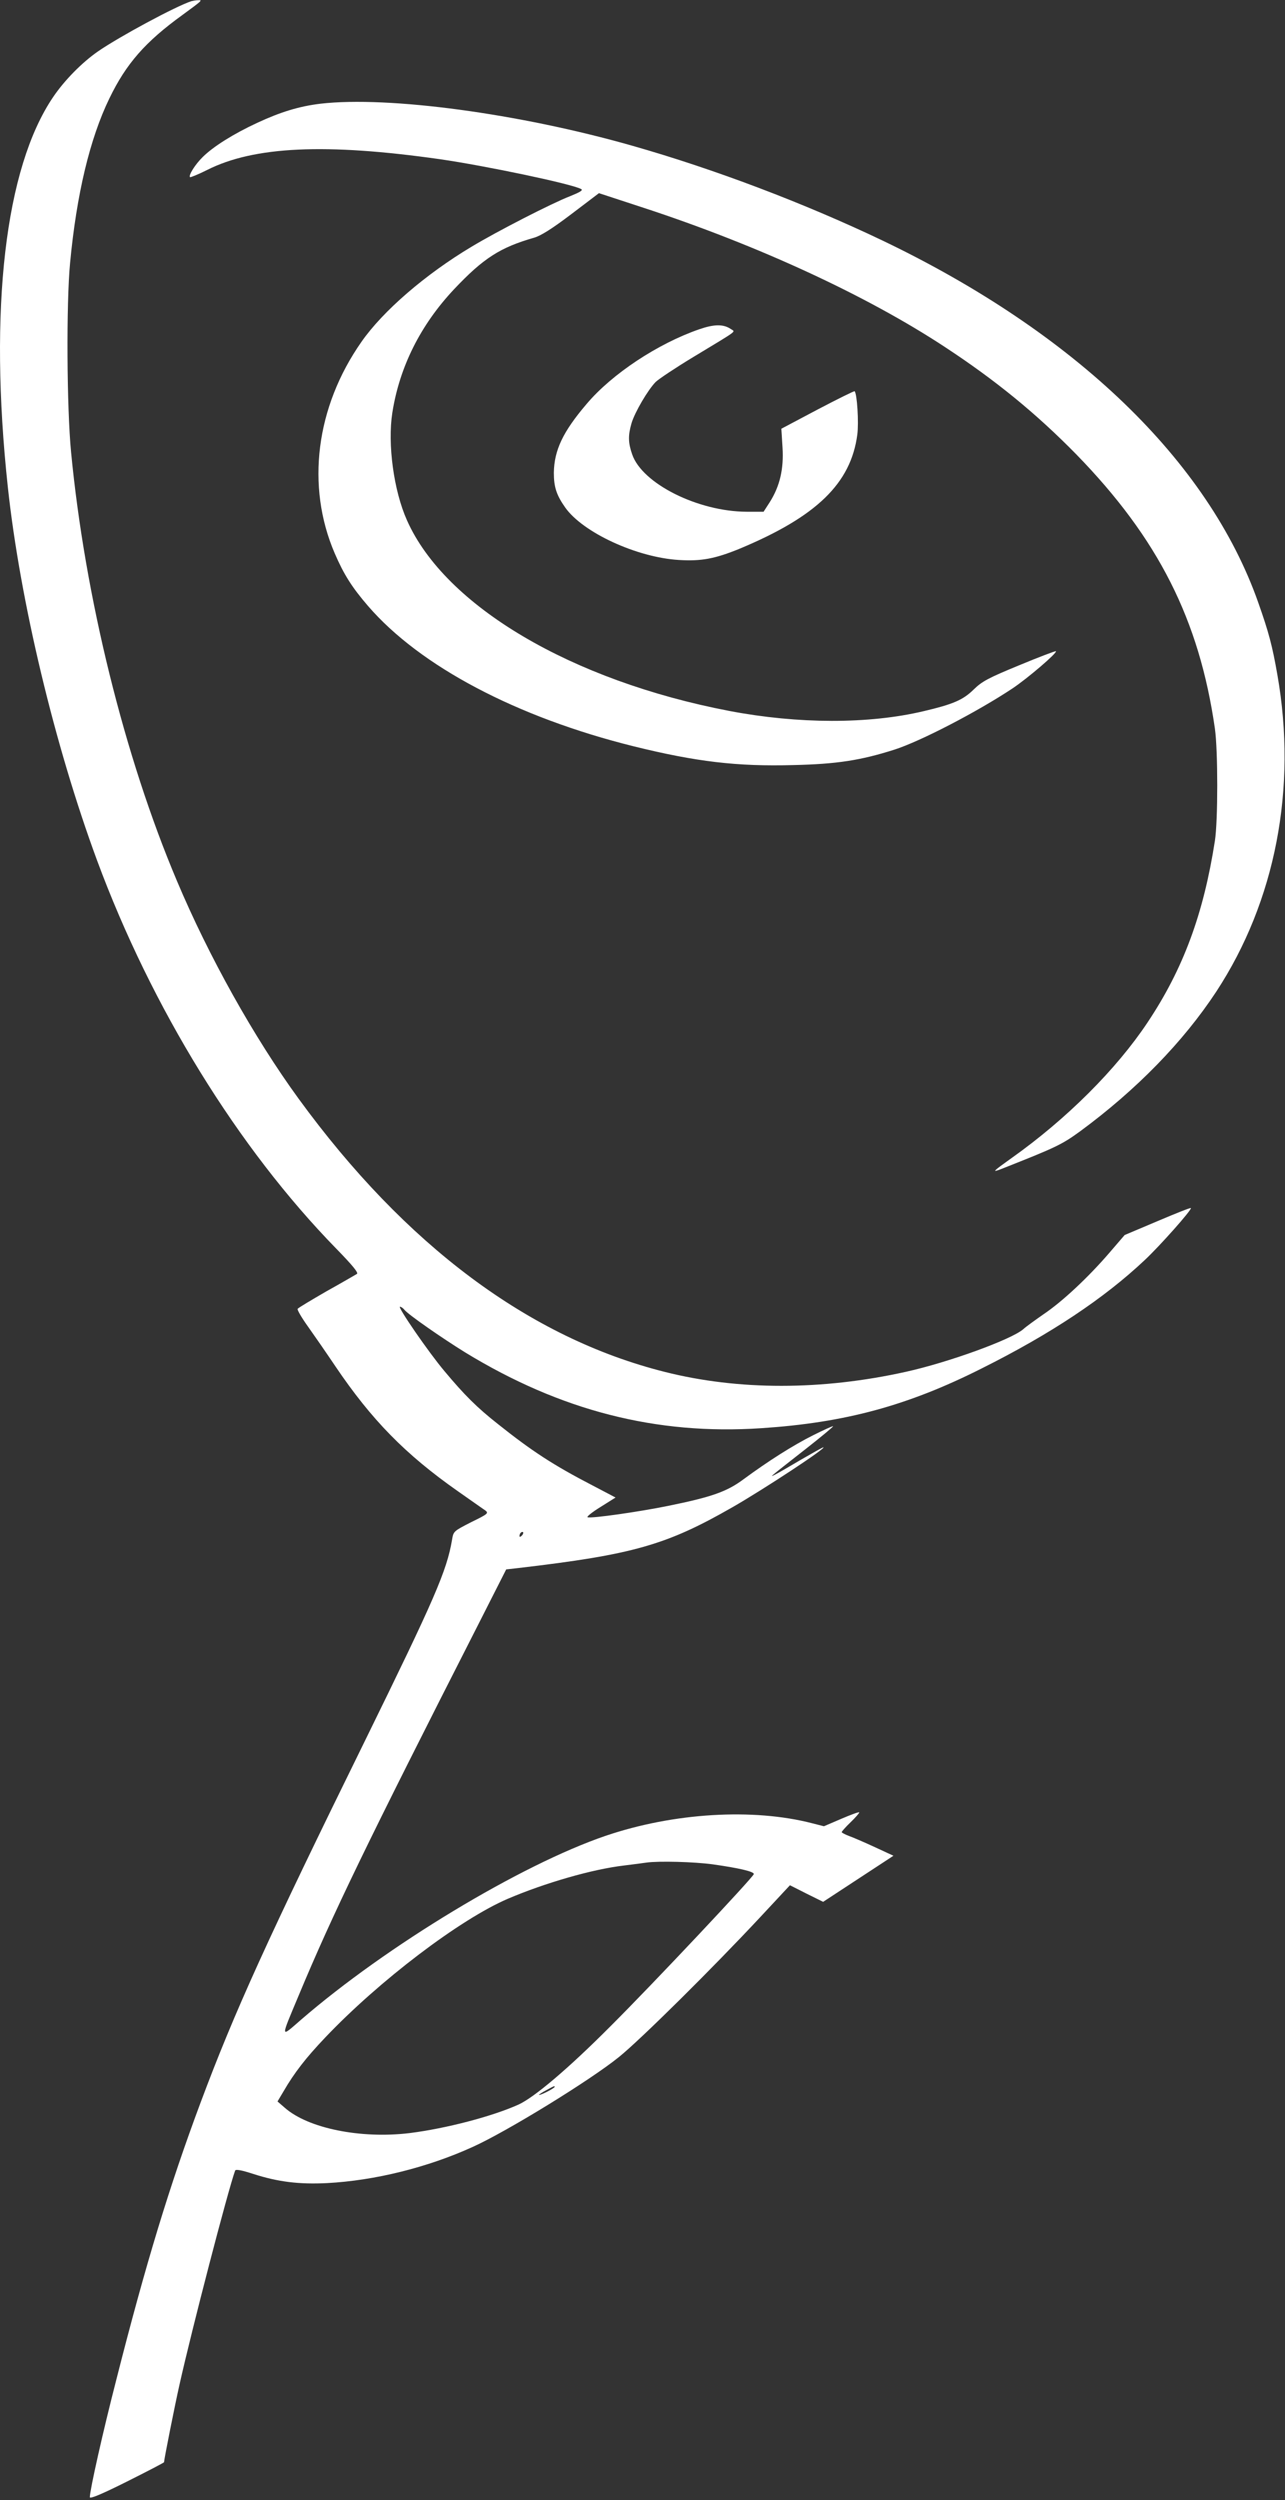
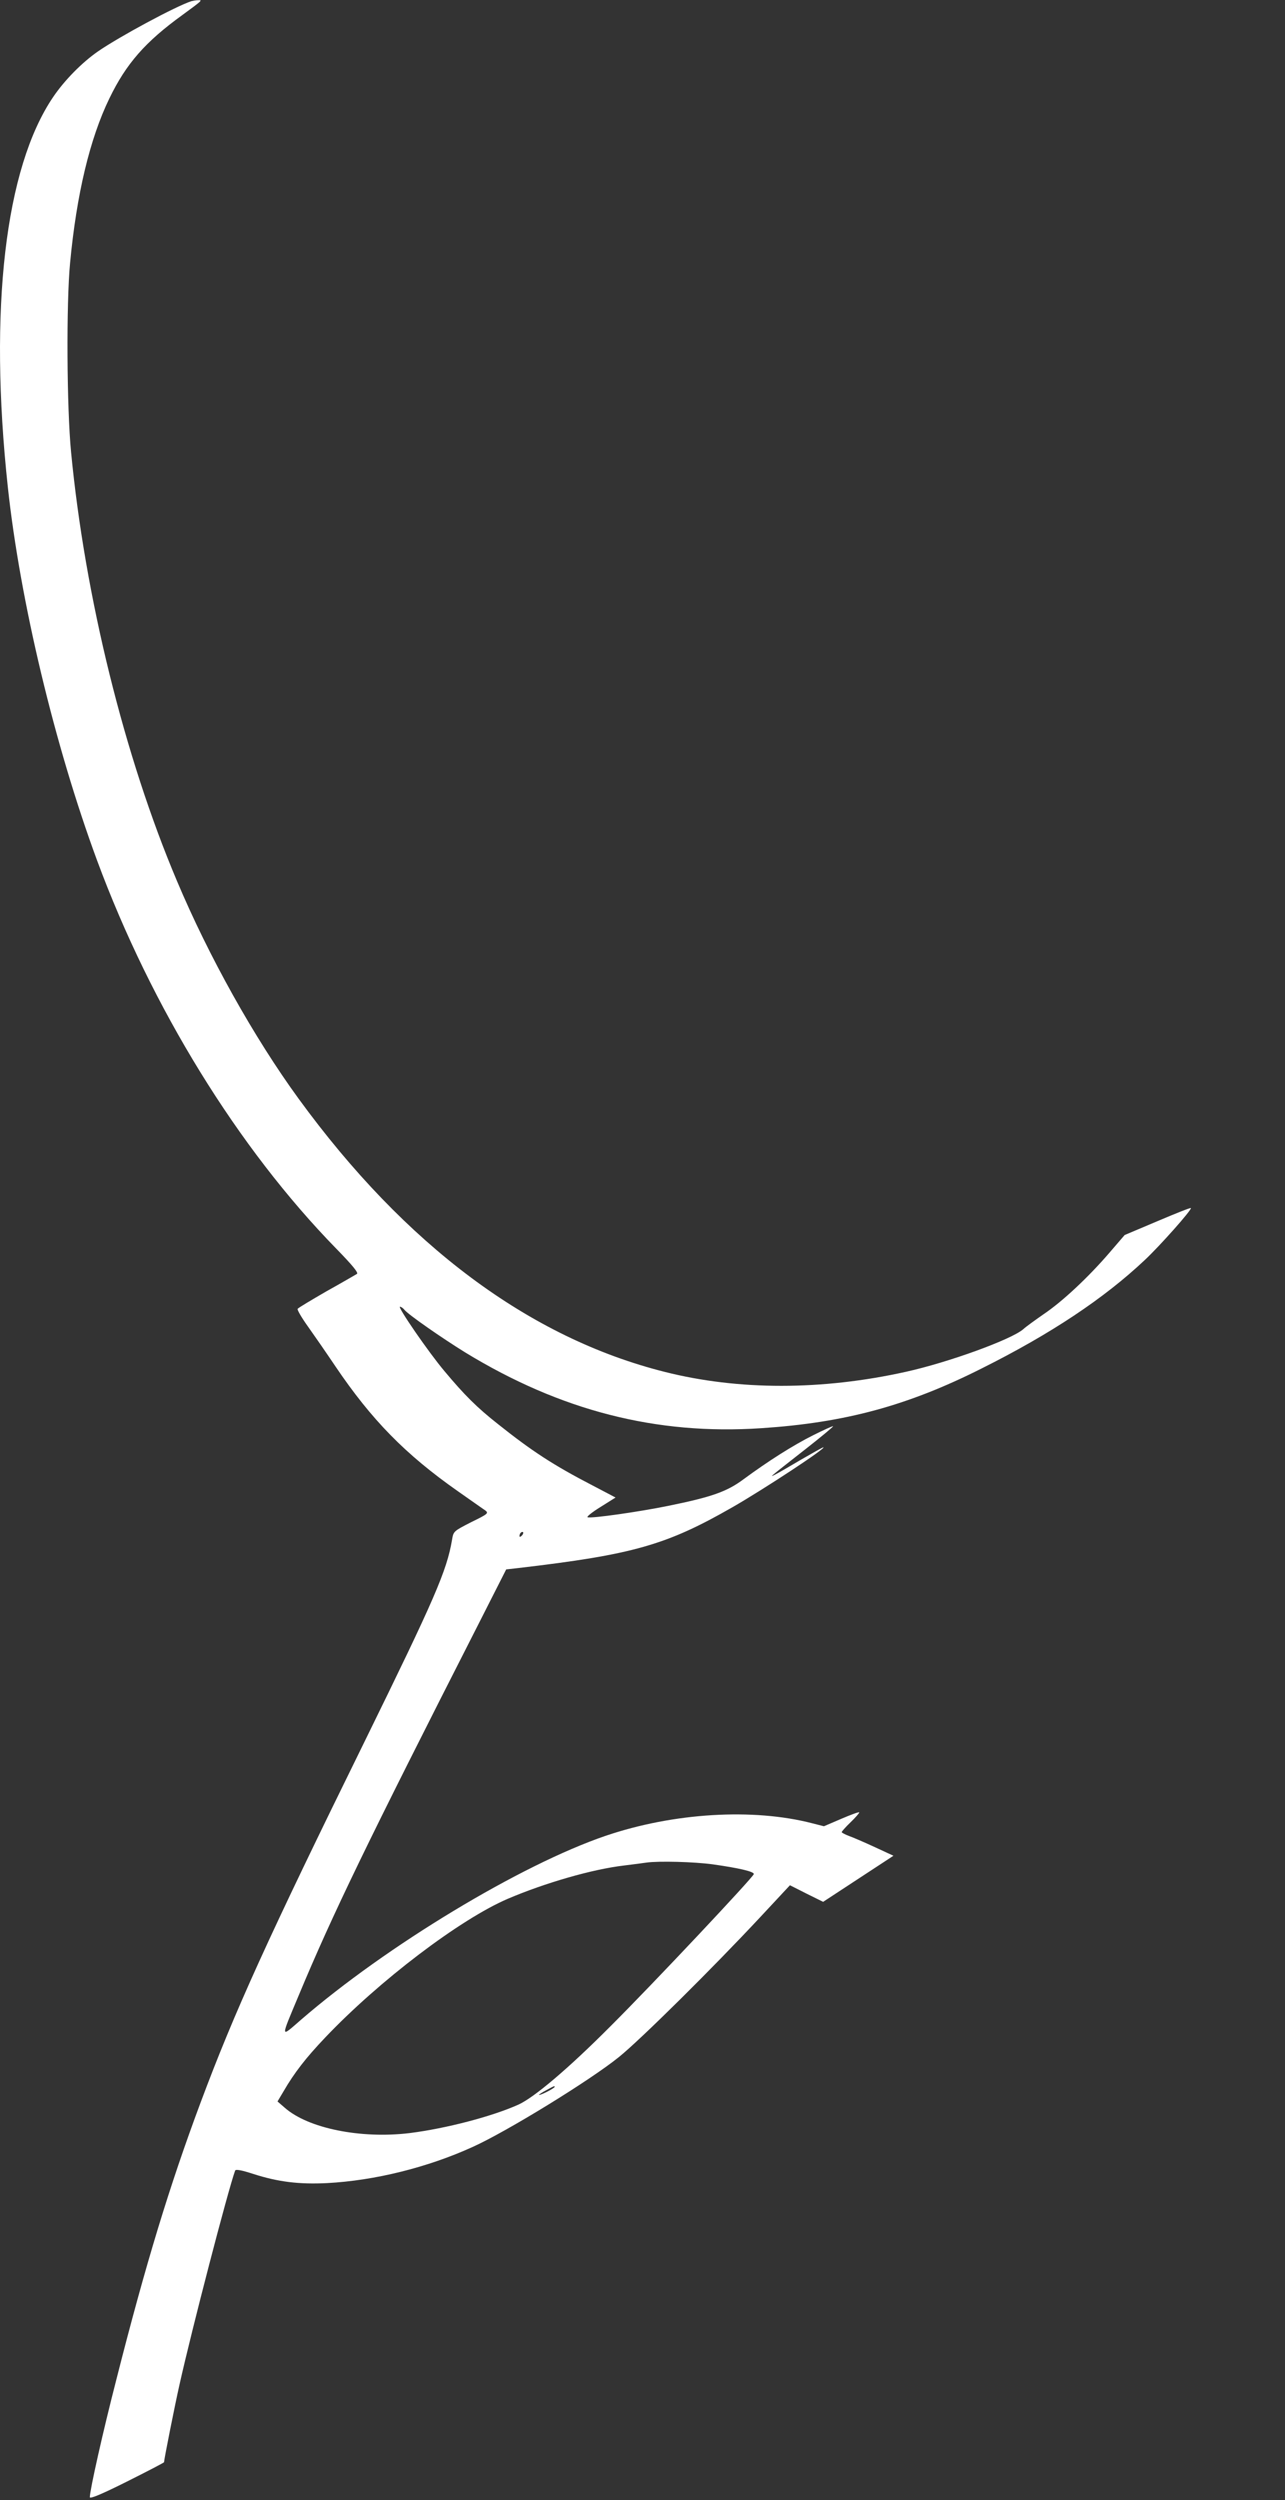
<svg xmlns="http://www.w3.org/2000/svg" version="1.0" width="658pt" height="1280pt" viewBox="0 0 658 1280" preserveAspectRatio="xMidYMid meet">
  <rect x="0" y="0" width="658" height="1280" fill="#333333" stroke="none" />
  <g transform="translate(0,1280) scale(0.1,-0.1)" fill="#ffffff" stroke="none">
    <path d="M980 12794 c-80 -26 -368 -181 -478 -257 -81 -56 -172 -148 -230 -234 -246 -363 -330 -1085 -232 -1996 63 -584 240 -1324 457 -1912 279 -754 722 -1473 1225 -1988 83 -85 114 -123 106 -129 -7 -4 -77 -45 -156 -89 -78 -45 -145 -85 -148 -90 -3 -5 21 -46 54 -92 32 -45 95 -136 140 -203 184 -272 356 -449 627 -639 66 -46 129 -91 140 -98 18 -14 14 -18 -72 -60 -90 -46 -91 -47 -98 -89 -27 -161 -90 -304 -445 -1028 -499 -1015 -669 -1389 -843 -1855 -159 -426 -281 -826 -431 -1417 -69 -268 -136 -567 -136 -603 0 -10 60 15 190 80 104 52 190 97 190 99 0 13 54 286 80 401 62 278 247 990 284 1092 3 8 31 3 93 -17 127 -41 235 -54 377 -47 245 13 515 80 746 185 177 80 603 342 750 461 111 90 474 449 725 718 l150 161 85 -43 85 -42 180 118 180 118 -95 44 c-52 24 -112 50 -132 57 -21 8 -38 17 -38 20 0 3 20 26 45 50 25 24 45 47 45 51 0 4 -41 -11 -90 -32 l-91 -39 -59 15 c-304 79 -712 54 -1059 -64 -434 -148 -1122 -563 -1560 -942 -107 -93 -106 -101 -11 126 174 417 349 778 920 1900 l142 280 62 7 c589 69 759 118 1096 311 164 94 487 307 466 307 -4 0 -55 -29 -114 -63 -59 -35 -118 -69 -132 -76 -30 -15 -43 -25 155 130 79 62 143 115 141 117 -2 2 -48 -19 -102 -46 -104 -52 -231 -133 -356 -225 -86 -64 -162 -91 -388 -137 -147 -30 -391 -65 -411 -58 -7 2 23 26 65 52 l78 49 -118 62 c-199 103 -311 176 -484 314 -108 85 -172 149 -274 271 -81 96 -242 330 -228 330 5 0 16 -7 23 -16 20 -25 193 -145 311 -218 488 -298 978 -424 1516 -388 428 28 750 115 1129 306 354 177 626 358 835 555 77 72 243 259 236 266 -2 3 -79 -28 -171 -67 l-168 -71 -80 -93 c-106 -123 -239 -248 -336 -313 -43 -30 -89 -63 -103 -76 -61 -53 -383 -170 -600 -218 -431 -96 -858 -96 -1235 -1 -694 174 -1329 648 -1876 1399 -228 313 -460 728 -623 1115 -269 636 -471 1455 -542 2195 -22 225 -25 763 -5 970 33 350 101 635 201 841 86 178 184 290 375 428 101 74 103 76 80 75 -11 0 -27 -3 -35 -5z m1692 -7856 c-7 -7 -12 -8 -12 -2 0 6 3 14 7 17 3 4 9 5 12 2 2 -3 -1 -11 -7 -17z m978 -1683 c134 -19 212 -37 210 -50 -3 -16 -517 -563 -735 -780 -214 -215 -389 -363 -470 -400 -135 -61 -374 -123 -558 -146 -250 -30 -519 24 -639 130 l-37 32 31 52 c55 95 115 172 212 274 277 292 692 607 937 712 190 81 432 151 594 170 50 6 101 13 115 15 64 9 245 4 340 -9z m-810 -1140 c0 -2 -18 -14 -40 -25 -22 -11 -40 -18 -40 -15 0 2 17 13 38 24 42 23 42 23 42 16z" />
-     <path d="M1641 12269 c-108 -13 -204 -42 -324 -98 -121 -56 -226 -122 -279 -175 -38 -37 -74 -94 -65 -103 3 -2 42 14 88 37 240 121 607 138 1191 55 236 -34 678 -127 724 -153 11 -6 -6 -16 -58 -37 -91 -35 -370 -178 -503 -258 -236 -141 -454 -329 -564 -487 -234 -334 -285 -739 -137 -1083 47 -109 89 -175 171 -270 266 -308 760 -569 1360 -718 320 -79 529 -104 818 -96 222 5 344 24 517 79 134 43 423 193 604 313 78 52 231 183 223 191 -2 2 -87 -30 -188 -72 -160 -66 -190 -82 -234 -125 -54 -53 -106 -75 -255 -110 -282 -67 -643 -66 -995 1 -809 155 -1456 537 -1651 976 -68 152 -100 390 -75 551 37 235 144 449 316 632 150 159 236 214 410 264 35 10 92 46 191 121 l141 107 232 -76 c582 -191 1139 -448 1540 -712 259 -170 467 -340 672 -549 420 -431 630 -847 710 -1404 16 -112 16 -473 0 -575 -58 -374 -162 -656 -345 -930 -159 -239 -414 -494 -696 -694 -98 -70 -104 -76 -50 -55 278 110 306 123 401 192 288 212 528 458 697 715 303 462 415 1042 313 1622 -26 149 -44 217 -98 370 -255 724 -936 1380 -1923 1853 -400 191 -861 366 -1283 486 -579 165 -1248 255 -1596 215z" />
-     <path d="M3580 11114 c-211 -73 -446 -228 -576 -382 -122 -143 -166 -237 -168 -352 0 -73 13 -114 58 -178 90 -128 366 -256 583 -269 114 -7 184 6 311 58 393 164 569 334 602 584 8 61 -1 210 -14 222 -2 2 -87 -40 -190 -94 l-185 -98 6 -96 c7 -111 -14 -199 -66 -281 l-31 -48 -87 0 c-249 1 -535 144 -586 294 -21 60 -21 98 -3 160 17 56 83 169 123 210 15 15 102 73 193 128 238 144 215 127 193 143 -38 26 -85 26 -163 -1z" />
  </g>
</svg>